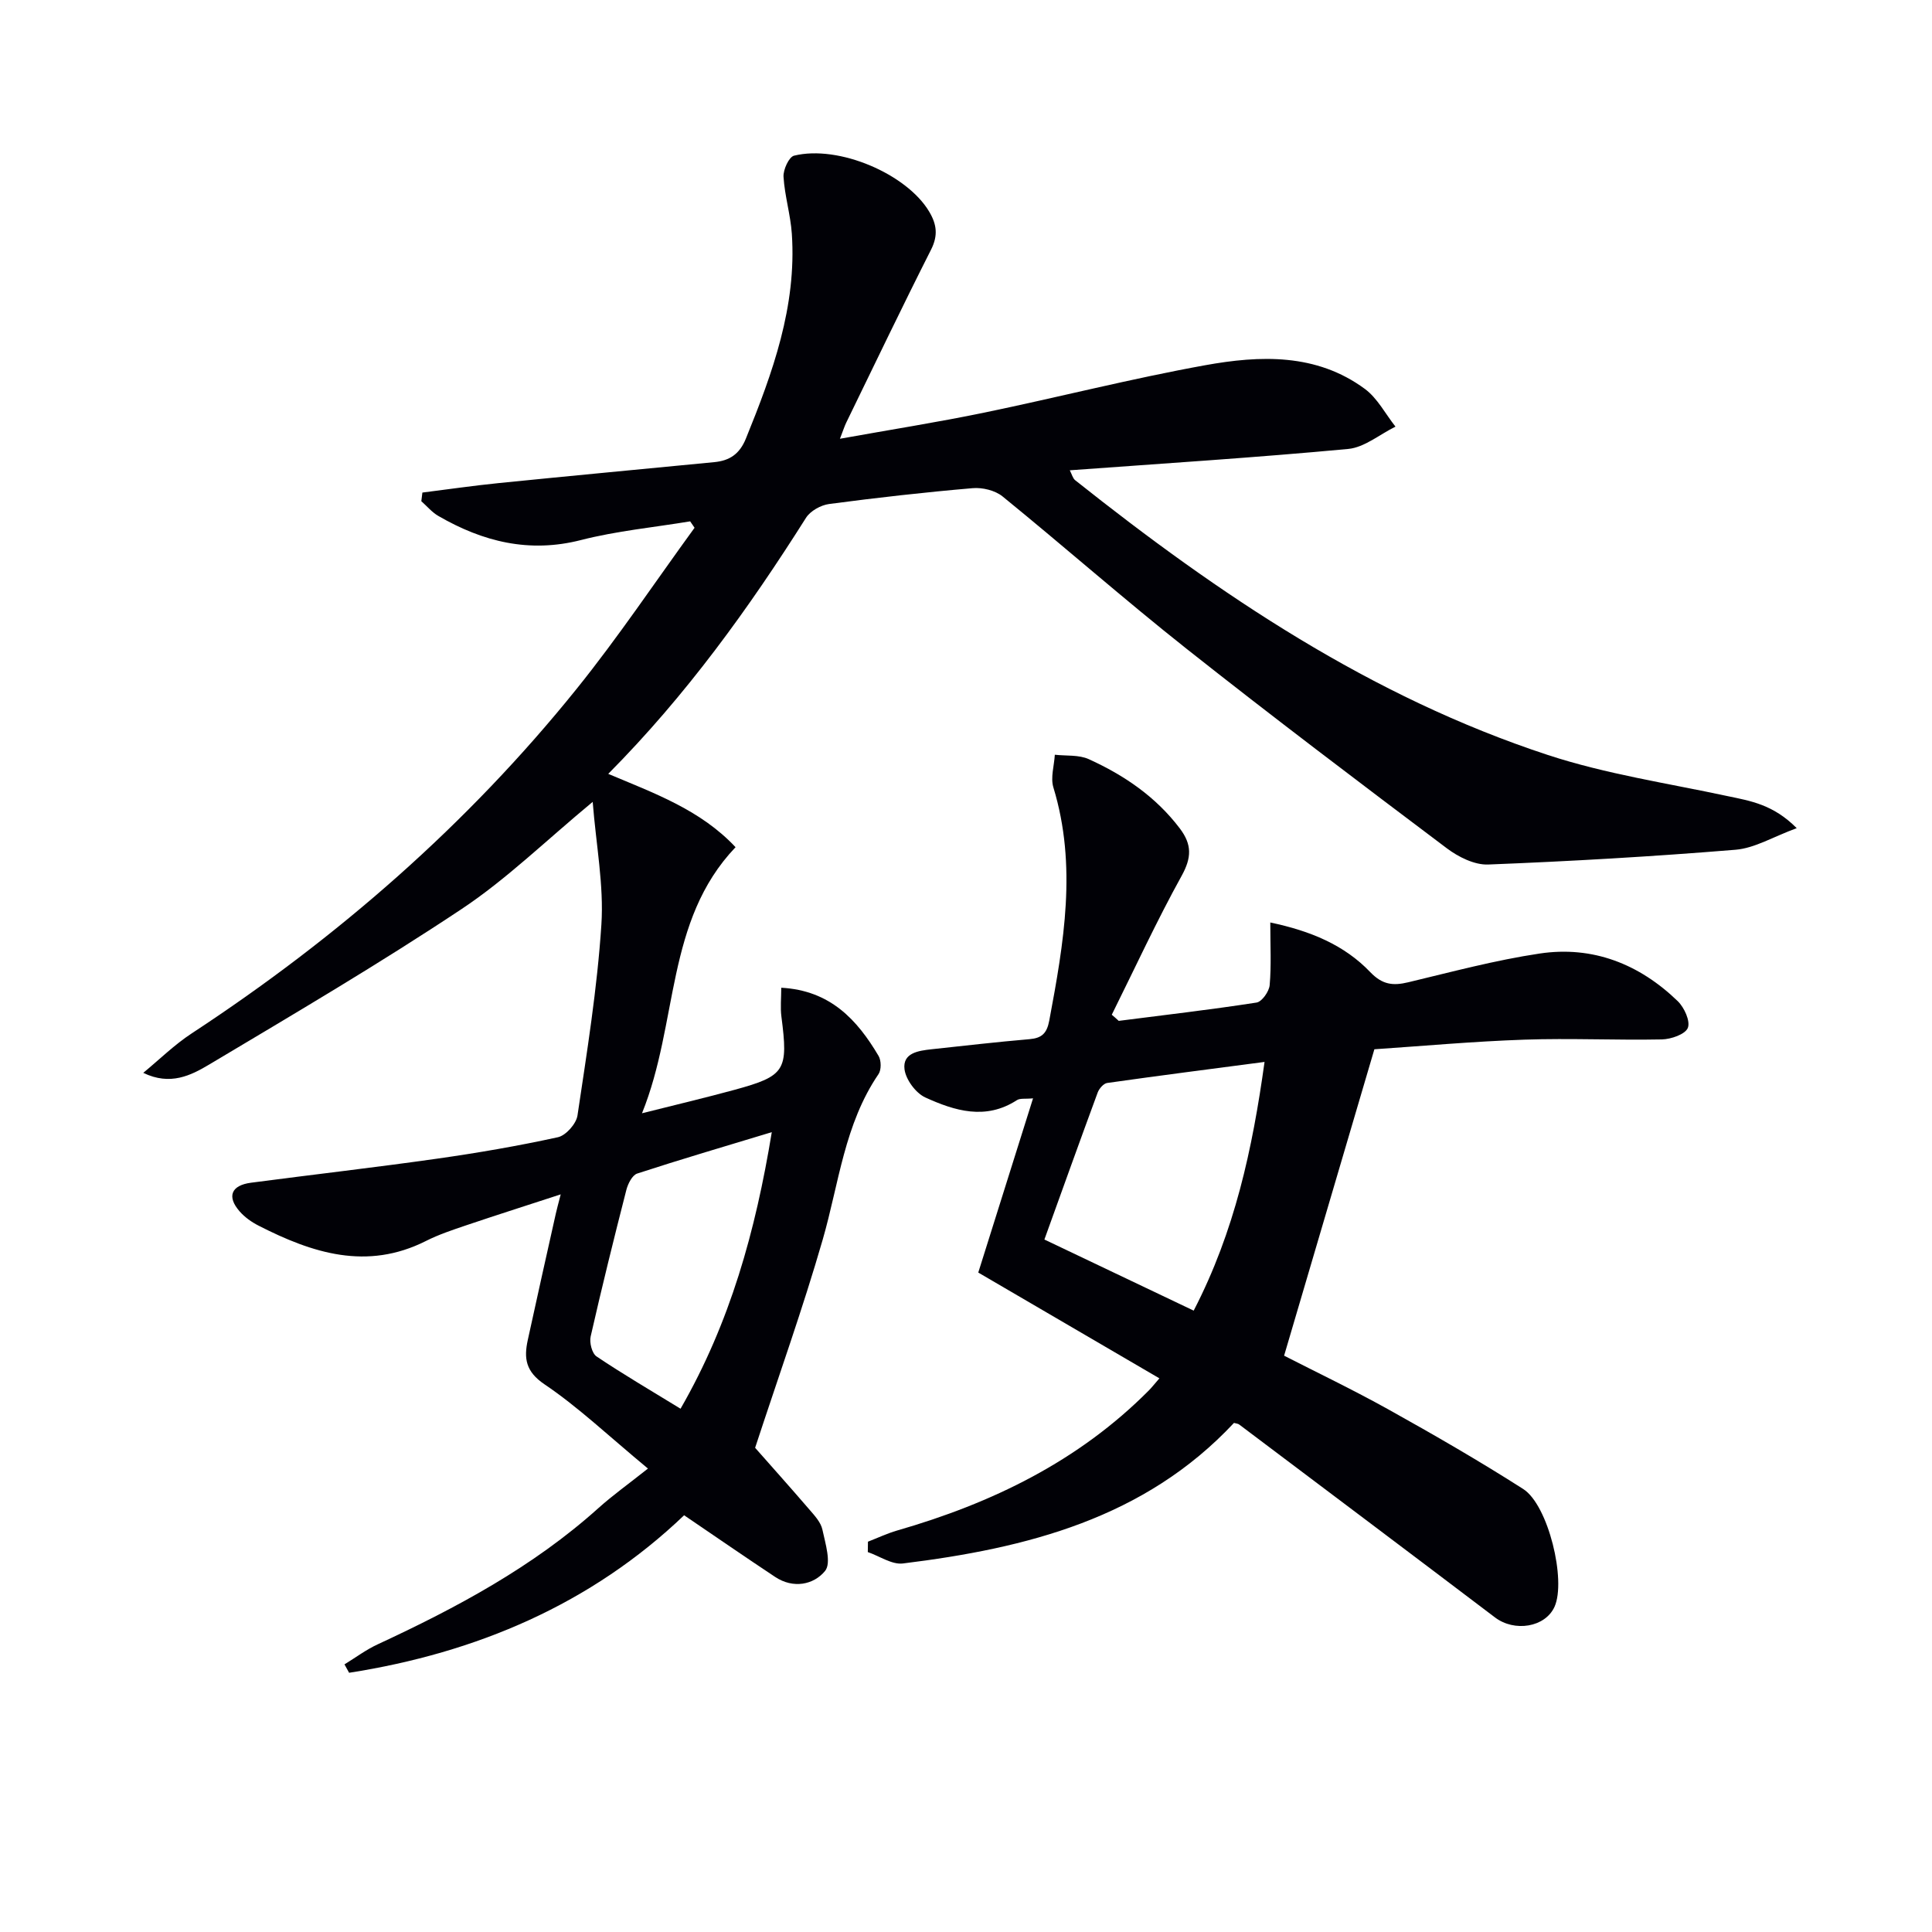
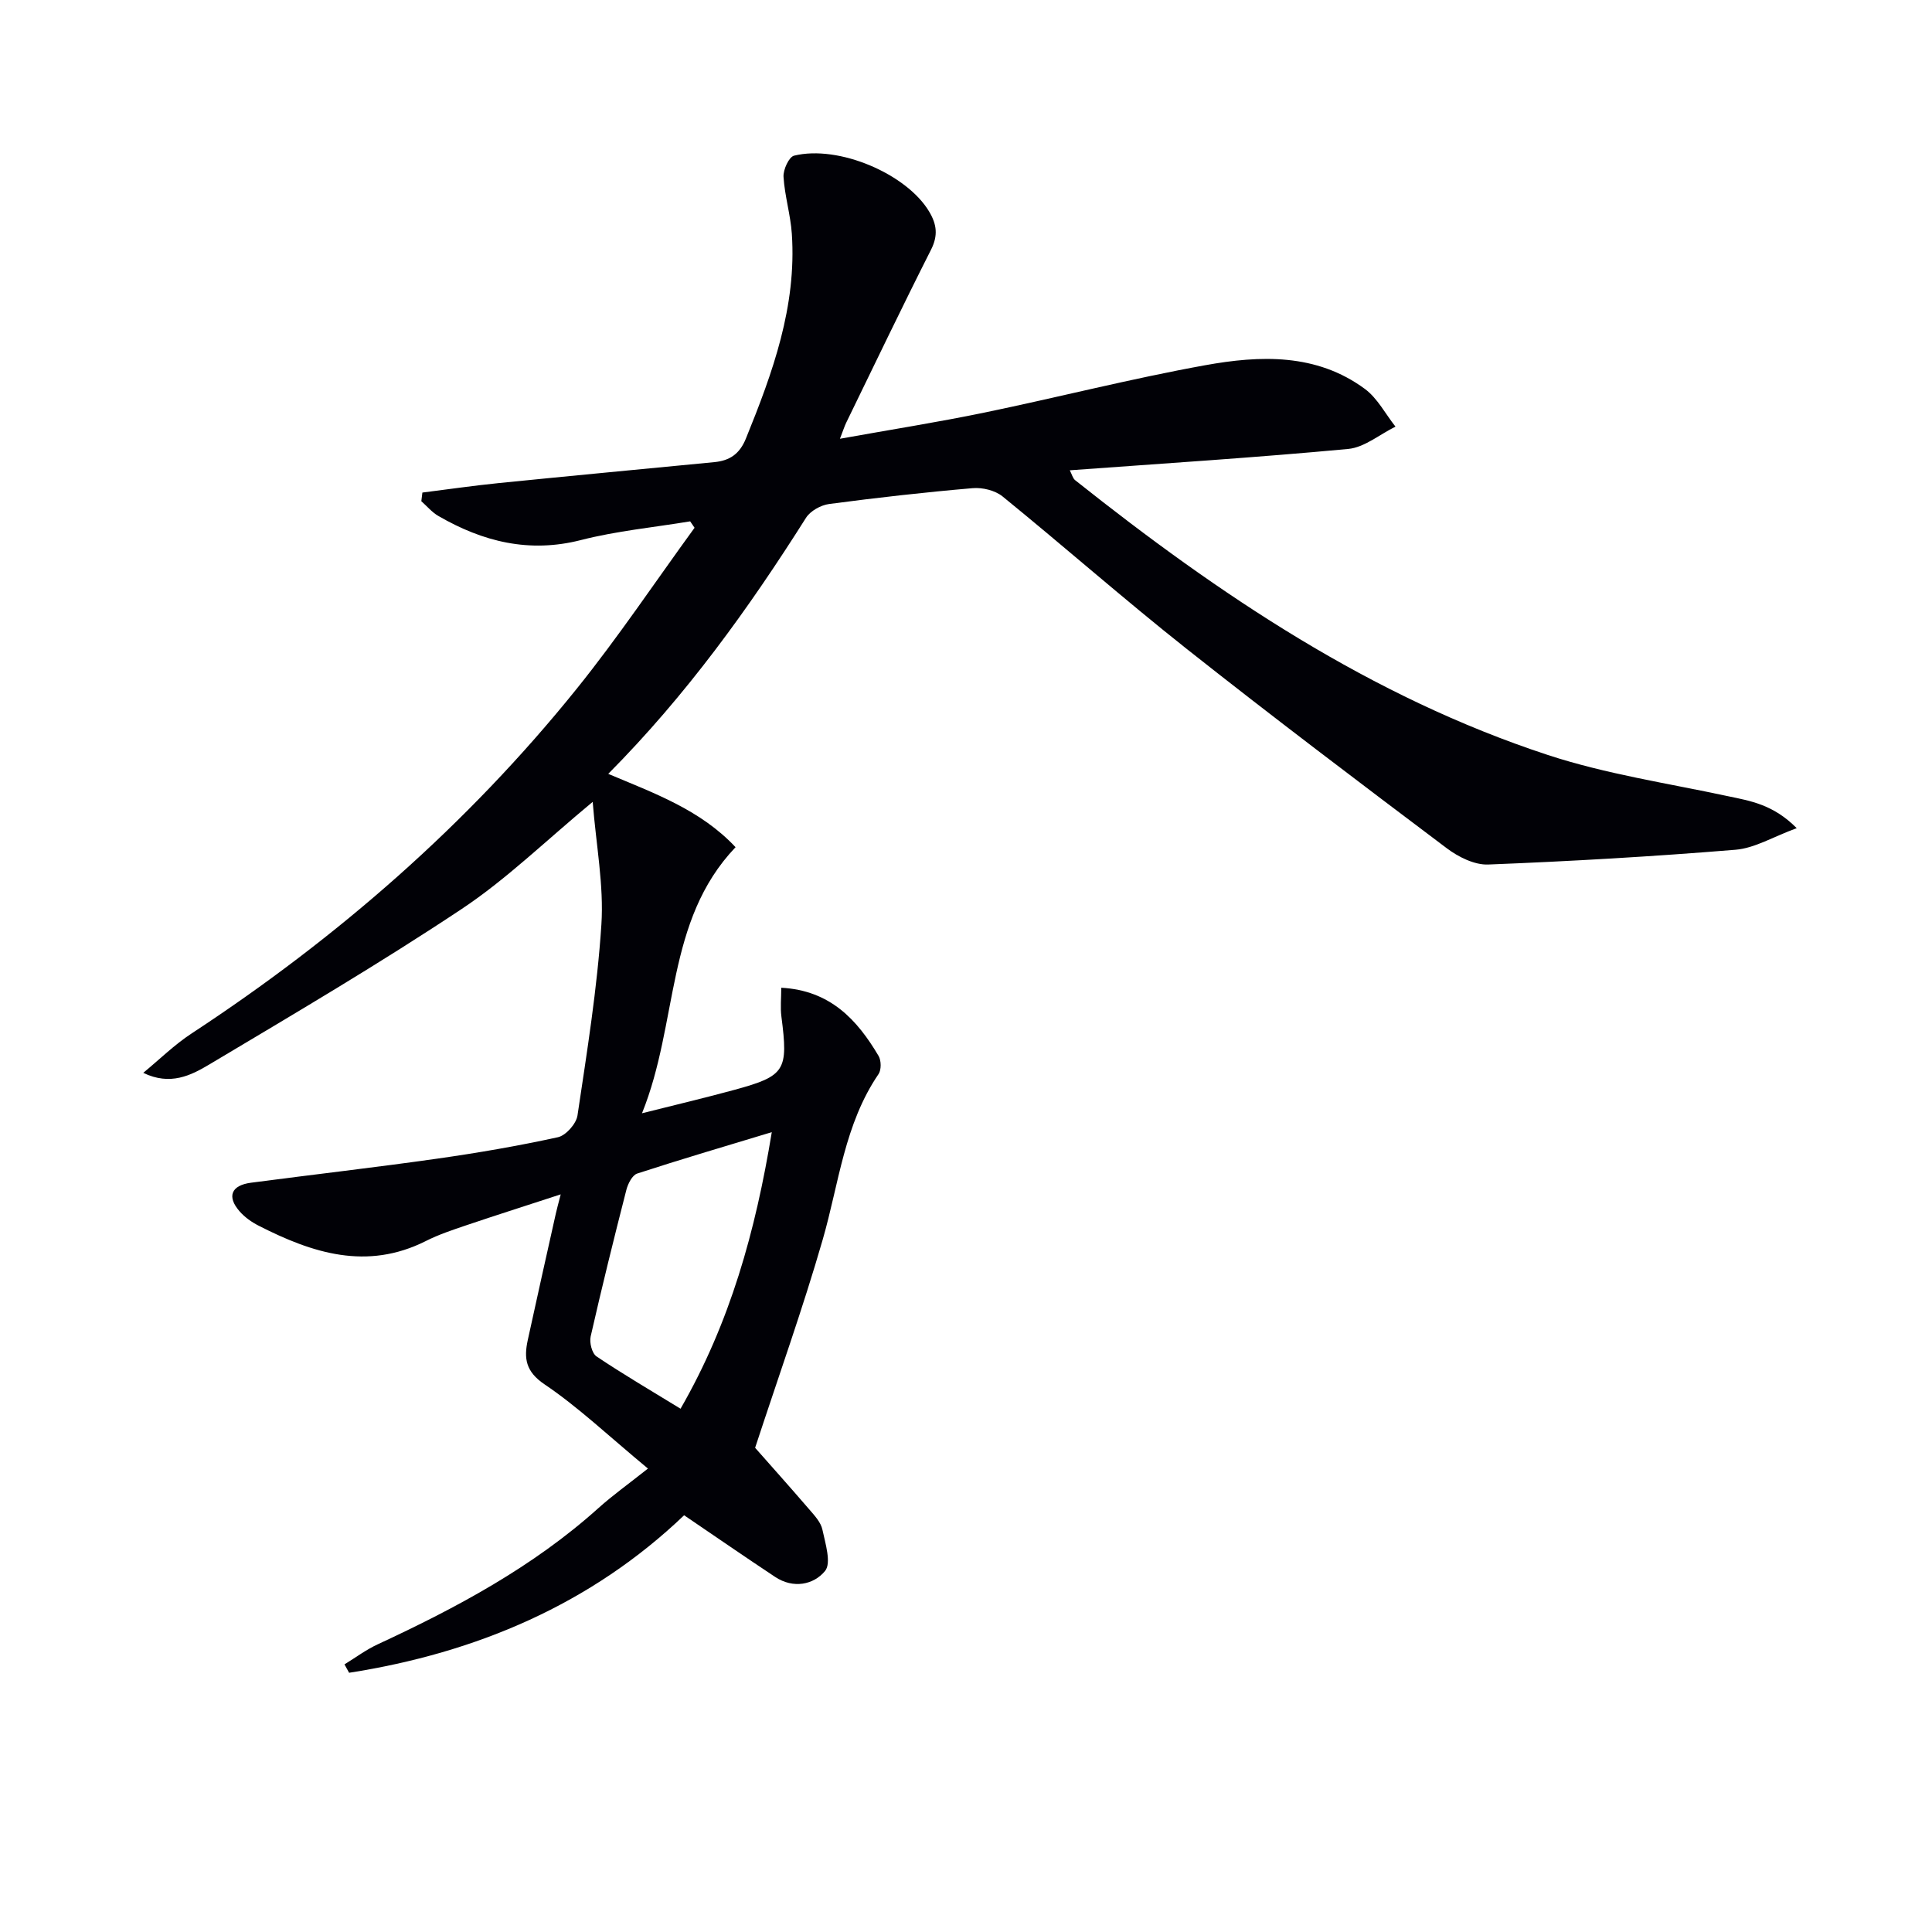
<svg xmlns="http://www.w3.org/2000/svg" enable-background="new 0 0 400 400" viewBox="0 0 400 400">
-   <path d="m371.99 171.46c-4.88 1.79-8.68 4.14-12.65 4.47-17.05 1.4-34.14 2.39-51.23 3.06-2.83.11-6.17-1.56-8.56-3.36-18.08-13.61-36.14-27.26-53.88-41.3-12.92-10.23-25.3-21.14-38.09-31.54-1.55-1.26-4.18-1.9-6.21-1.72-9.93.85-19.84 1.97-29.72 3.28-1.71.23-3.87 1.43-4.77 2.85-11.86 18.76-24.76 36.7-40.95 53.02 9.55 4.03 19.08 7.42 26.36 15.18-14.58 15.3-11.76 36.26-19.37 55.09 7.15-1.8 13.2-3.23 19.18-4.86 10.5-2.87 11.13-3.99 9.68-15.17-.24-1.85-.03-3.76-.03-5.96 10.13.55 15.71 6.61 20.15 14.12.56.95.59 2.88-.01 3.76-7.06 10.35-8.2 22.62-11.54 34.21-4.12 14.29-9.15 28.33-14.01 43.16 3.13 3.55 7.23 8.13 11.24 12.79 1.08 1.25 2.37 2.64 2.69 4.15.61 2.86 1.89 6.92.55 8.56-2.35 2.87-6.59 3.72-10.33 1.24-6.21-4.12-12.35-8.35-18.85-12.77-19.24 18.39-42.95 28.48-69.36 32.61-.32-.58-.64-1.16-.96-1.74 2.29-1.4 4.46-3.03 6.88-4.15 16.36-7.59 32.16-16.04 45.7-28.21 2.96-2.66 6.22-4.98 10.25-8.18-8.29-6.87-14.44-12.74-21.4-17.43-3.95-2.66-4.3-5.42-3.48-9.18 1.9-8.74 3.86-17.46 5.81-26.19.2-.92.46-1.82 1.01-3.97-7.1 2.32-13.34 4.3-19.55 6.4-2.83.96-5.7 1.91-8.35 3.25-12.24 6.17-23.53 2.51-34.63-3.16-1.46-.74-2.9-1.76-3.96-2.98-2.67-3.06-1.74-5.38 2.36-5.92 12.84-1.69 25.71-3.16 38.53-4.98 8.39-1.19 16.75-2.63 25.02-4.44 1.65-.36 3.79-2.78 4.05-4.49 1.96-13.14 4.09-26.3 4.95-39.53.53-8.14-1.09-16.43-1.8-25.41-9.73 8.05-17.86 16.03-27.19 22.22-17.01 11.31-34.64 21.68-52.19 32.15-3.78 2.25-8.07 4.45-13.67 1.73 3.34-2.75 6.45-5.83 10.05-8.18 30.16-19.79 57.07-43.23 79.7-71.35 8.62-10.71 16.29-22.19 24.39-33.32-.3-.44-.61-.89-.91-1.33-7.54 1.25-15.22 1.98-22.6 3.87-10.75 2.75-20.33.34-29.54-4.99-1.32-.76-2.35-2.02-3.52-3.05.07-.6.15-1.19.22-1.79 5.26-.66 10.51-1.43 15.78-1.96 14.88-1.5 29.78-2.9 44.67-4.34 3.16-.31 5.22-1.66 6.53-4.88 5.54-13.63 10.53-27.36 9.51-42.4-.27-3.95-1.48-7.84-1.72-11.79-.09-1.47 1.12-4.12 2.18-4.38 9.27-2.28 23.36 3.81 27.98 11.59 1.58 2.65 1.86 4.95.38 7.88-6 11.86-11.74 23.86-17.56 35.81-.35.72-.59 1.5-1.3 3.33 10.51-1.89 20.24-3.42 29.87-5.41 15.27-3.16 30.4-7.04 45.73-9.81 11.38-2.06 23.03-2.51 33.08 4.9 2.61 1.93 4.25 5.17 6.34 7.81-3.26 1.6-6.41 4.3-9.79 4.62-19.02 1.78-38.1 2.99-57.64 4.42.44.85.61 1.65 1.11 2.05 29.85 23.73 61.3 44.88 97.86 56.89 12.06 3.96 24.81 5.85 37.28 8.53 4.68.98 9.39 1.72 14.25 6.62zm-231.09 120.2c10.28-17.86 15.52-36.76 18.89-57.26-9.89 3-18.92 5.65-27.86 8.57-1.02.33-1.91 2.09-2.24 3.35-2.59 10.1-5.09 20.22-7.4 30.38-.29 1.26.27 3.49 1.21 4.13 5.49 3.69 11.22 7.04 17.4 10.83z" fill="#010106" />
-   <path d="m231.62 211.36c9.52-1.22 19.05-2.32 28.53-3.79 1.11-.17 2.6-2.28 2.72-3.6.36-4.07.13-8.18.13-12.98 8.36 1.76 15.32 4.66 20.69 10.27 2.51 2.62 4.7 2.87 7.87 2.11 9.03-2.16 18.04-4.58 27.2-5.95 11-1.65 20.65 2.17 28.6 9.86 1.35 1.31 2.64 4.14 2.09 5.53-.53 1.33-3.47 2.35-5.38 2.39-9.48.19-18.98-.28-28.46.05-10.61.36-21.2 1.33-31.06 1.99-6.22 21.12-12.33 41.87-18.69 63.44 6.42 3.29 14.18 7 21.67 11.17 9.41 5.24 18.75 10.63 27.83 16.43 5.22 3.34 8.94 18.95 6.49 24.38-1.93 4.27-8.29 5.28-12.33 2.21-17.62-13.36-35.3-26.64-52.96-39.94-.25-.19-.63-.2-1.08-.33-18.49 19.79-42.93 25.94-68.54 29.1-2.29.28-4.84-1.53-7.27-2.36.01-.72.02-1.44.03-2.15 2.01-.78 3.97-1.71 6.03-2.31 19.62-5.65 37.54-14.32 52.12-29 .58-.58 1.08-1.23 2.19-2.51-12.64-7.38-25.02-14.61-37.5-21.9 3.71-11.8 7.43-23.62 11.34-36.07-1.6.16-2.68-.06-3.35.38-6.46 4.19-12.87 2.21-18.95-.56-1.98-.91-4.03-3.68-4.31-5.83-.43-3.4 2.88-3.85 5.58-4.15 6.76-.73 13.52-1.51 20.29-2.09 2.57-.22 3.6-1.21 4.1-3.85 3.01-16.06 5.8-32.05.85-48.28-.62-2.03.17-4.5.3-6.76 2.36.27 4.98-.02 7.04.92 7.33 3.33 13.87 7.78 18.84 14.34 2.53 3.34 2.46 6.04.37 9.82-5.19 9.38-9.68 19.14-14.46 28.75.49.4.96.83 1.44 1.27zm15.52 59.99c8.5-16.43 12.16-33.41 14.67-51.49-11.31 1.49-21.96 2.85-32.59 4.36-.74.11-1.65 1.16-1.95 1.96-3.71 10.06-7.33 20.16-11.04 30.45 10.45 4.98 20.45 9.74 30.91 14.72z" fill="#010106" />
+   <path d="m371.99 171.46c-4.88 1.79-8.68 4.14-12.65 4.47-17.05 1.4-34.14 2.39-51.23 3.06-2.83.11-6.17-1.56-8.56-3.36-18.08-13.61-36.14-27.26-53.88-41.3-12.92-10.23-25.3-21.14-38.09-31.54-1.55-1.26-4.18-1.9-6.21-1.72-9.93.85-19.84 1.97-29.72 3.28-1.71.23-3.87 1.43-4.77 2.85-11.86 18.76-24.76 36.7-40.95 53.02 9.55 4.03 19.08 7.42 26.36 15.18-14.58 15.3-11.76 36.26-19.37 55.09 7.15-1.8 13.2-3.23 19.18-4.86 10.5-2.87 11.13-3.99 9.68-15.17-.24-1.85-.03-3.76-.03-5.96 10.13.55 15.71 6.61 20.15 14.12.56.95.59 2.88-.01 3.76-7.06 10.35-8.2 22.62-11.54 34.21-4.12 14.29-9.15 28.33-14.01 43.16 3.13 3.55 7.23 8.13 11.24 12.79 1.08 1.25 2.37 2.64 2.69 4.15.61 2.86 1.89 6.92.55 8.56-2.35 2.87-6.59 3.72-10.33 1.24-6.21-4.12-12.35-8.35-18.85-12.77-19.24 18.39-42.95 28.48-69.36 32.61-.32-.58-.64-1.16-.96-1.74 2.29-1.4 4.46-3.03 6.88-4.15 16.36-7.59 32.16-16.04 45.7-28.21 2.96-2.66 6.22-4.98 10.25-8.18-8.29-6.87-14.44-12.74-21.4-17.43-3.95-2.66-4.3-5.42-3.48-9.18 1.9-8.74 3.86-17.46 5.81-26.19.2-.92.46-1.82 1.01-3.97-7.1 2.32-13.34 4.3-19.55 6.4-2.83.96-5.7 1.91-8.35 3.25-12.24 6.17-23.53 2.51-34.63-3.16-1.46-.74-2.9-1.76-3.96-2.98-2.67-3.06-1.74-5.38 2.36-5.92 12.84-1.69 25.71-3.16 38.53-4.98 8.39-1.19 16.75-2.63 25.02-4.44 1.65-.36 3.79-2.78 4.05-4.49 1.96-13.14 4.09-26.3 4.95-39.53.53-8.14-1.09-16.43-1.8-25.41-9.73 8.05-17.86 16.03-27.19 22.22-17.01 11.31-34.64 21.68-52.19 32.15-3.78 2.25-8.07 4.45-13.67 1.73 3.34-2.75 6.45-5.83 10.05-8.18 30.16-19.79 57.07-43.23 79.7-71.35 8.62-10.71 16.29-22.19 24.39-33.32-.3-.44-.61-.89-.91-1.33-7.54 1.25-15.22 1.98-22.6 3.87-10.75 2.75-20.33.34-29.54-4.99-1.32-.76-2.35-2.02-3.52-3.05.07-.6.15-1.19.22-1.79 5.26-.66 10.51-1.43 15.78-1.96 14.88-1.5 29.78-2.9 44.67-4.34 3.16-.31 5.22-1.66 6.53-4.88 5.54-13.63 10.53-27.36 9.51-42.4-.27-3.95-1.48-7.84-1.72-11.79-.09-1.47 1.12-4.12 2.18-4.38 9.27-2.28 23.36 3.81 27.98 11.59 1.58 2.65 1.86 4.95.38 7.88-6 11.86-11.74 23.86-17.56 35.81-.35.72-.59 1.5-1.3 3.33 10.51-1.89 20.24-3.42 29.87-5.41 15.27-3.16 30.4-7.04 45.73-9.81 11.38-2.06 23.03-2.51 33.08 4.9 2.61 1.93 4.25 5.17 6.34 7.81-3.26 1.6-6.41 4.3-9.79 4.62-19.02 1.78-38.1 2.99-57.64 4.42.44.85.61 1.65 1.11 2.05 29.85 23.73 61.3 44.88 97.86 56.89 12.06 3.96 24.81 5.85 37.28 8.53 4.68.98 9.39 1.72 14.25 6.62m-231.09 120.2c10.28-17.86 15.52-36.76 18.89-57.26-9.89 3-18.92 5.65-27.86 8.57-1.02.33-1.91 2.09-2.24 3.35-2.59 10.1-5.09 20.22-7.4 30.38-.29 1.26.27 3.49 1.21 4.13 5.49 3.69 11.22 7.04 17.4 10.83z" fill="#010106" />
</svg>